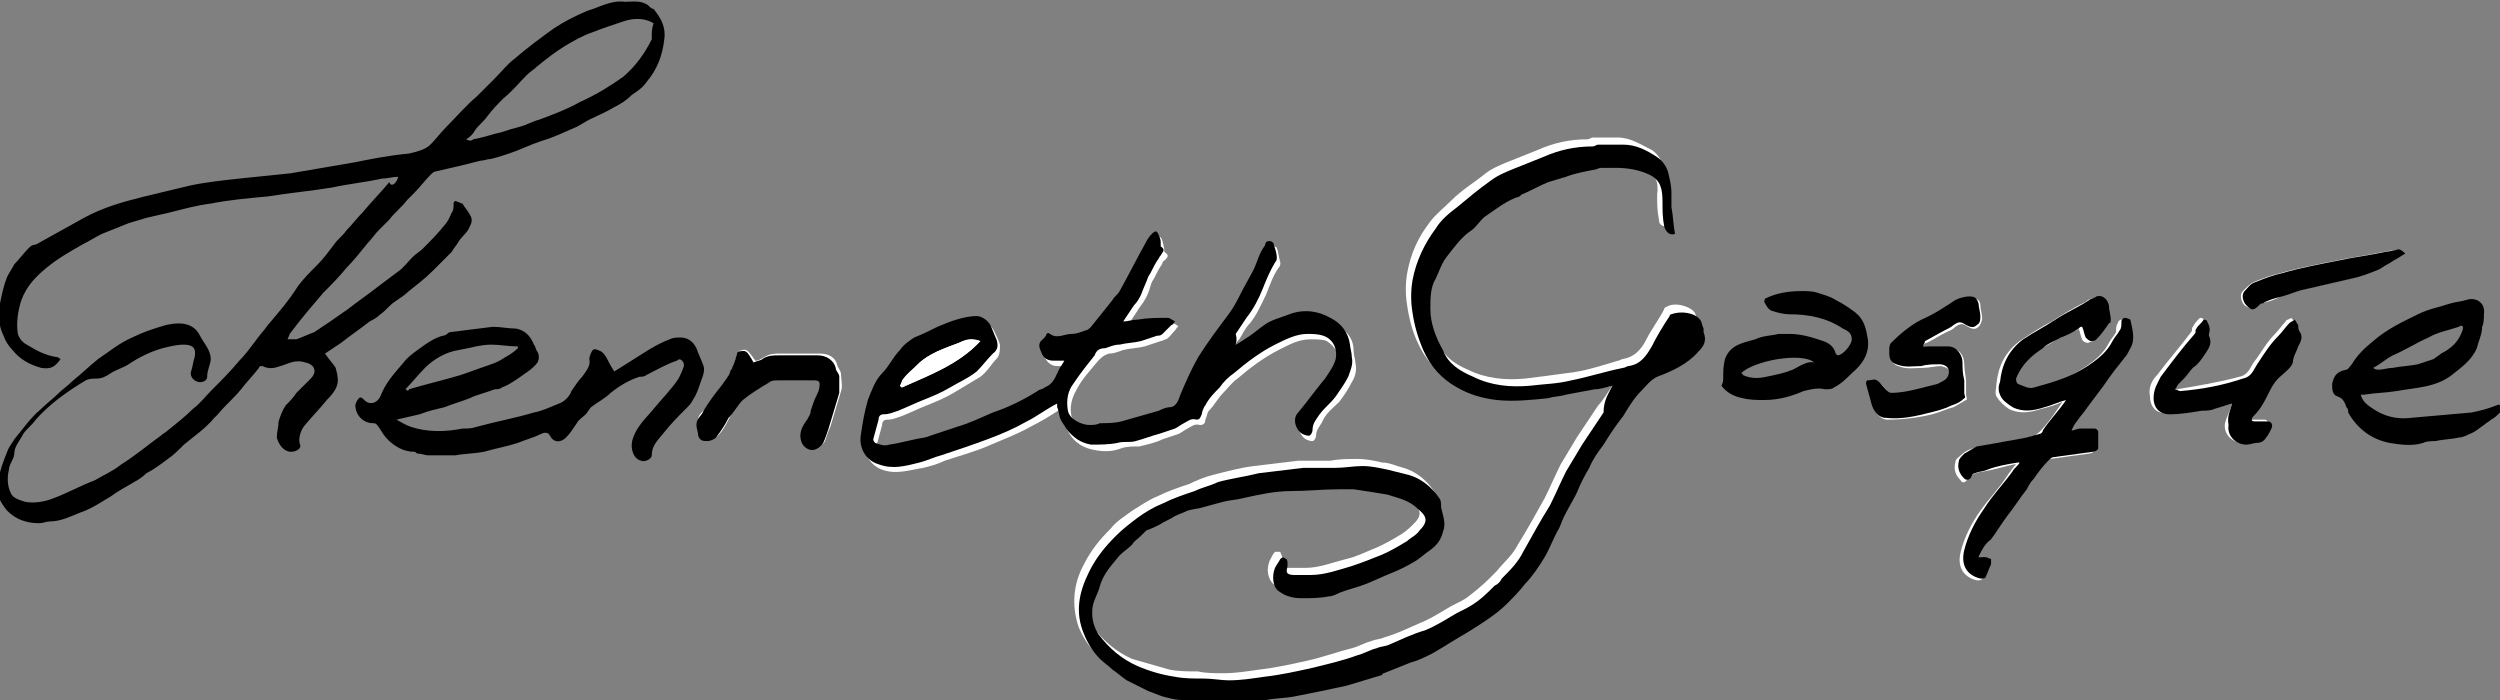
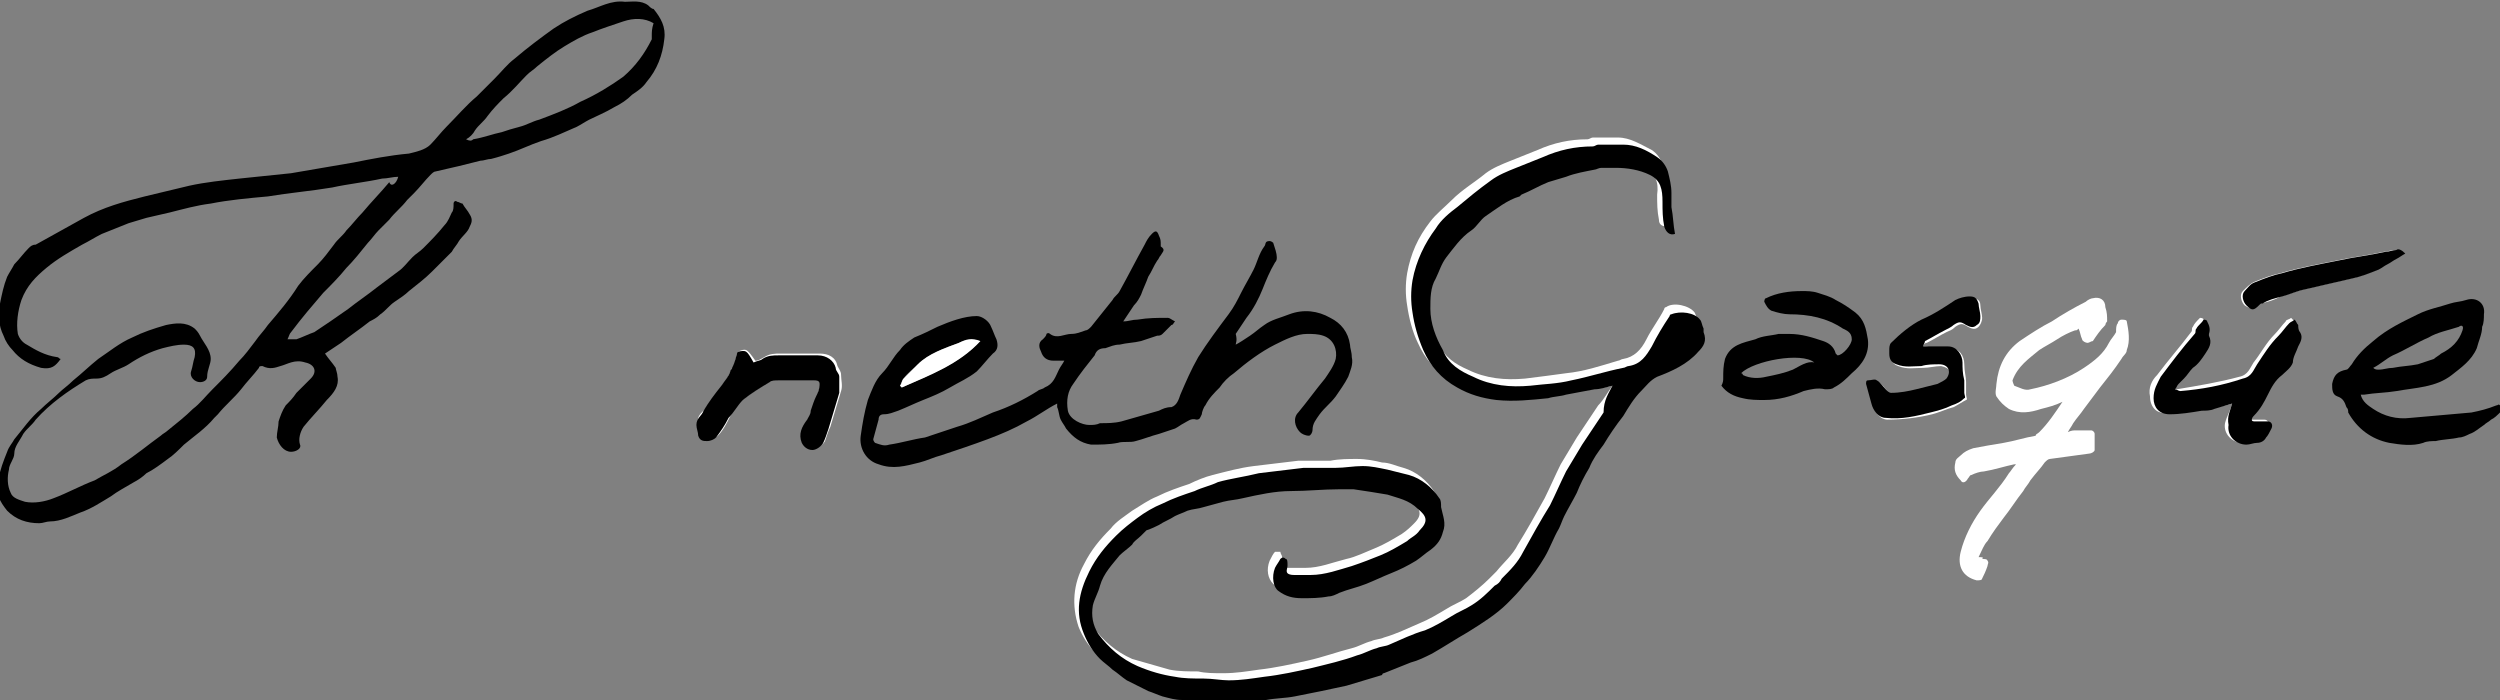
<svg xmlns="http://www.w3.org/2000/svg" version="1.1" id="Ebene_1" x="0px" y="0px" width="140px" height="39.2px" viewBox="-2011.3 1398.1 140 39.2" enable-background="new -2011.3 1398.1 140 39.2" xml:space="preserve">
  <rect x="-2011.3" y="1398.1" width="140" height="39.2" fill="#808080" stroke="none" />
  <g id="XMLID_62_">
</g>
  <g id="XMLID_63_">
</g>
  <g id="XMLID_64_">
</g>
  <g id="XMLID_65_">
</g>
  <g id="XMLID_66_">
</g>
  <g id="XMLID_67_">
</g>
  <g id="XMLID_68_">
</g>
  <g id="XMLID_69_">
</g>
  <g id="XMLID_70_">
</g>
  <g id="XMLID_71_">
</g>
  <g id="XMLID_72_">
</g>
  <g id="XMLID_73_">
</g>
  <g id="XMLID_74_">
</g>
  <g id="XMLID_75_">
</g>
  <g id="XMLID_76_">
</g>
  <g id="XMLID_1_">
    <path id="XMLID_134_" fill="#FFFFFF" d="M-1921,1419.7c-0.3,0.4-0.5,0.8-0.8,1.1c-0.4,0.6-0.8,1.2-1.2,1.8c-0.3,0.5-0.6,1-0.9,1.5   c-0.3,0.6-0.6,1.3-0.9,1.9c-0.5,0.9-1,1.8-1.5,2.6c-0.3,0.6-0.8,1-1.2,1.5c-0.1,0.1-0.3,0.3-0.4,0.4c-0.4,0.4-0.9,0.8-1.3,1.1   c-0.3,0.2-0.8,0.4-1.1,0.6c-0.5,0.3-1,0.6-1.5,0.8c-0.7,0.3-1.3,0.6-2,0.8c-0.2,0.1-0.5,0.1-0.7,0.2c-0.4,0.1-0.7,0.3-1.1,0.4   c-0.8,0.2-1.6,0.5-2.5,0.7c-0.9,0.2-1.8,0.4-2.7,0.5c-0.7,0.1-1.3,0.2-2,0.2c-0.5,0-1,0-1.4-0.1c-0.5,0-1.1,0-1.6-0.1   c-0.7-0.2-1.4-0.4-2.1-0.6c-0.9-0.4-1.6-1-2.2-1.8c-0.4-0.5-0.5-1-0.3-1.6c0.1-0.4,0.3-0.7,0.4-1.1c0.2-0.7,0.7-1.2,1.1-1.7   c0.2-0.2,0.5-0.4,0.7-0.6c0.2-0.2,0.4-0.3,0.5-0.5c0.1-0.1,0.2-0.2,0.3-0.3c0.2-0.1,0.4-0.2,0.7-0.3c0.3-0.2,0.6-0.3,0.9-0.5   c0.2-0.1,0.5-0.3,0.7-0.3c0.3-0.1,0.6-0.1,0.9-0.2c0.4-0.1,0.7-0.2,1.1-0.3c0.3-0.1,0.7-0.1,1.1-0.2c0.9-0.2,1.8-0.4,2.7-0.4   c0.9,0,1.8,0,2.7-0.1c0.3,0,0.5,0,0.8,0c0.6,0.1,1.2,0.2,1.9,0.3c0.6,0.1,1.2,0.3,1.7,0.8c0.4,0.4,0.6,0.7,0.1,1.2   c-0.2,0.2-0.4,0.4-0.7,0.6c-0.5,0.3-1,0.6-1.5,0.8c-0.5,0.2-1.1,0.5-1.6,0.6c-0.8,0.2-1.5,0.5-2.3,0.5c-0.3,0-0.6,0-0.9,0   c-0.1,0-0.3,0-0.4-0.1c-0.1-0.1,0-0.3,0-0.4c0,0,0,0,0-0.1c0-0.1-0.1-0.2-0.1-0.3c-0.1,0-0.2,0-0.3,0c-0.1,0.1-0.2,0.3-0.3,0.5   c-0.2,0.5-0.1,1,0.2,1.3c0.4,0.3,0.8,0.4,1.3,0.4c0.5,0,1,0,1.5-0.1c0.2,0,0.4-0.1,0.6-0.2c0.5-0.2,1-0.3,1.5-0.5   c0.5-0.2,1-0.4,1.4-0.6c0.5-0.2,1-0.5,1.4-0.7c0.3-0.2,0.5-0.4,0.8-0.6c0.4-0.2,0.5-0.6,0.7-1c0.2-0.5,0-0.9-0.1-1.4   c0-0.2,0-0.3-0.1-0.5c-0.4-0.6-1-1.1-1.7-1.3c-0.4-0.1-0.8-0.3-1.2-0.3c-0.4-0.1-0.9-0.2-1.4-0.2c-0.5,0-1,0-1.5,0.1   c-0.6,0-1.2,0-1.8,0c-0.8,0.1-1.7,0.2-2.5,0.3c-0.8,0.1-1.5,0.3-2.3,0.5c-0.4,0.1-0.9,0.3-1.3,0.5c-0.6,0.2-1.2,0.4-1.8,0.7   c-0.5,0.2-0.9,0.5-1.4,0.8c-0.4,0.3-0.9,0.6-1.2,1c-0.6,0.6-1.1,1.2-1.5,2c-0.6,1.1-0.7,2.3-0.3,3.5c0.2,0.5,0.5,1,0.9,1.4   c0.2,0.2,0.5,0.4,0.7,0.6c0.3,0.2,0.5,0.4,0.8,0.6c0.4,0.2,0.8,0.4,1.2,0.6c0.2,0.1,0.5,0.2,0.8,0.3c0.3,0.1,0.7,0.2,1.1,0.2   c0.7,0.1,1.5,0.2,2.2,0.2c0.8,0,1.7,0,2.5-0.2c0.5-0.1,1.1-0.1,1.6-0.2c0.5-0.1,1-0.2,1.5-0.3c0.5-0.1,0.9-0.2,1.4-0.3   c0.7-0.2,1.3-0.4,2-0.6c0.1,0,0.1-0.1,0.1-0.1c0.5-0.2,1-0.4,1.5-0.6c0.4-0.2,0.8-0.3,1.2-0.5c0.7-0.4,1.3-0.8,2-1.2   c0.8-0.4,1.5-0.9,2.2-1.6c0.4-0.4,0.7-0.7,1-1.1c0.4-0.5,0.8-1,1.1-1.5c0.3-0.5,0.6-1.1,0.8-1.6c0.1-0.2,0.2-0.5,0.3-0.7   c0.2-0.4,0.5-0.9,0.7-1.3c0.2-0.5,0.5-0.9,0.7-1.4c0.3-0.4,0.5-0.8,0.8-1.3c0.4-0.5,0.8-1.1,1.1-1.6c0.3-0.5,0.7-0.9,1-1.4   c0.2-0.3,0.4-0.6,0.9-0.8c0.8-0.3,1.7-0.8,2.3-1.4c0.3-0.3,0.5-0.6,0.3-1.1c0-0.1,0-0.1,0-0.2c-0.1-0.2-0.1-0.3-0.2-0.5   c-0.3-0.4-1.2-0.6-1.6-0.3c0,0-0.1,0-0.1,0.1c-0.3,0.6-0.7,1.1-1,1.7c-0.3,0.6-0.7,1-1.3,1.1c-0.1,0-0.2,0.1-0.3,0.1   c-1,0.3-1.9,0.6-2.9,0.7c-0.7,0.1-1.5,0.2-2.3,0.3c-1.1,0.1-2.2,0-3.2-0.5c-0.7-0.3-1.3-0.7-1.7-1.5c-0.3-0.7-0.7-1.5-0.7-2.3   c0-0.6,0.1-1.1,0.3-1.7c0.2-0.4,0.4-0.9,0.6-1.2c0.4-0.5,0.8-1.1,1.4-1.5c0.3-0.2,0.5-0.5,0.8-0.8c0.6-0.4,1.2-0.9,1.9-1.1   c0,0,0.1-0.1,0.1-0.1c0.5-0.3,0.9-0.6,1.5-0.7c0.3-0.1,0.7-0.2,1-0.3c0.5-0.2,1.1-0.2,1.6-0.4c0.1,0,0.3-0.1,0.4-0.1   c0.3,0,0.6,0,0.8,0c0.7,0,1.3,0.1,1.9,0.4c0.6,0.3,0.8,0.8,0.7,1.5c0,0.5,0,0.9,0.1,1.4c0,0.3,0.2,0.4,0.6,0.4   c-0.1-0.5-0.1-1-0.2-1.5c0-0.2,0-0.3,0-0.5c0-0.1,0-0.2,0-0.3c-0.1-0.4-0.1-0.8-0.2-1.2c-0.1-0.3-0.3-0.6-0.6-0.8   c-0.6-0.3-1.2-0.7-1.9-0.7c-0.5,0-0.9,0-1.4,0c-0.1,0-0.2,0.1-0.3,0.1c-1,0-1.9,0.2-2.8,0.6c-0.5,0.2-1,0.4-1.5,0.6   c-0.5,0.2-1,0.4-1.4,0.7c-0.6,0.5-1.3,0.9-1.9,1.5c-0.4,0.4-0.9,0.8-1.2,1.2c-0.7,0.9-1.1,1.8-1.3,2.9c-0.1,0.6-0.1,1.2,0,1.8   c0.1,0.7,0.3,1.5,0.6,2.1c0.4,0.9,1,1.6,1.9,2.1c0.7,0.4,1.4,0.6,2.2,0.7c1,0.1,1.9,0,2.9-0.1c0.3,0,0.7-0.1,1-0.2   c0.5-0.1,1.1-0.2,1.6-0.3C-1921.7,1419.9-1921.4,1419.8-1921,1419.7z" />
-     <path id="XMLID_133_" fill="#FFFFFF" d="M-1942.1,1417.4c0-0.1,0.1-0.2,0.2-0.3c0.2-0.3,0.3-0.6,0.6-0.9c0.4-0.5,0.6-1,0.9-1.6   c0.2-0.5,0.4-1.1,0.7-1.5c0.1-0.1,0.1-0.2,0.1-0.3c-0.1-0.3-0.1-0.6-0.2-0.8c0-0.1-0.2-0.1-0.2-0.1c-0.2,0-0.2,0.2-0.3,0.3   c-0.3,0.4-0.4,0.8-0.6,1.3c-0.2,0.5-0.4,0.9-0.7,1.3c-0.2,0.4-0.4,0.8-0.7,1.2c-0.5,0.8-1.1,1.6-1.7,2.4c-0.4,0.6-0.8,1.3-1,2.1   c-0.1,0.3-0.2,0.6-0.5,0.7c-0.2,0.1-0.4,0.2-0.7,0.2c-0.7,0.2-1.4,0.4-2.1,0.6c-0.4,0.1-0.8,0.1-1.2,0.1c-0.2,0-0.4,0-0.6,0.1   c-0.4,0-1-0.3-1.2-0.8c-0.1-0.5,0-1,0.3-1.5c0.3-0.6,0.8-1.1,1.2-1.6c0.2-0.2,0.3-0.3,0.6-0.4c0.3,0,0.5-0.1,0.8-0.2   c0.4-0.1,0.8-0.1,1.2-0.2c0.3-0.1,0.6-0.2,0.9-0.3c0.1,0,0.2-0.1,0.3-0.1c0.2-0.1,0.3-0.3,0.5-0.5c0.1-0.1,0.1-0.2,0.2-0.2   c-0.1-0.1-0.2-0.2-0.4-0.2c-0.6,0-1.1,0.1-1.7,0.1c-0.3,0-0.5,0.1-0.8,0.1c0.2-0.3,0.4-0.6,0.6-0.9c0.1-0.2,0.3-0.4,0.4-0.6   c0.2-0.3,0.3-0.7,0.4-1c0,0,0,0,0,0c0.2-0.3,0.3-0.6,0.5-0.9c0.1-0.1,0.1-0.3,0.2-0.3c0.2-0.2,0.3-0.3,0-0.5c0,0,0,0,0-0.1   c0-0.2-0.1-0.4-0.1-0.5c-0.1-0.3-0.2-0.3-0.4-0.1c-0.2,0.2-0.3,0.4-0.4,0.6c-0.5,0.9-0.9,1.7-1.4,2.6c-0.1,0.2-0.3,0.3-0.4,0.5   c-0.4,0.5-0.8,1-1.2,1.5c-0.1,0.1-0.2,0.1-0.3,0.2c-0.3,0.1-0.5,0.1-0.8,0.2c-0.4,0.1-0.8,0.3-1.2,0c0,0-0.1,0-0.2,0   c-0.1,0.1-0.2,0.2-0.2,0.3c-0.2,0.2-0.2,0.5-0.1,0.7c0.1,0.2,0.3,0.5,0.7,0.5c0.2,0,0.4,0,0.6,0c-0.1,0.2-0.3,0.4-0.3,0.5   c-0.2,0.4-0.4,0.8-0.8,1c-0.1,0.1-0.3,0.1-0.4,0.2c-0.8,0.5-1.6,0.9-2.5,1.2c-0.7,0.2-1.3,0.5-2,0.8c-0.6,0.2-1.2,0.4-1.8,0.6   c-0.7,0.2-1.3,0.3-2,0.4c-0.3,0-0.5-0.1-0.8-0.1c-0.1,0-0.1-0.1-0.1-0.2c0.1-0.4,0.2-0.7,0.3-1.1c0-0.2,0.1-0.3,0.3-0.3   c0.3,0,0.5-0.1,0.8-0.2c0.5-0.2,0.9-0.4,1.4-0.6c0.5-0.2,1-0.4,1.5-0.7c0.5-0.3,1-0.6,1.5-0.9c0.4-0.3,0.6-0.7,0.9-1   c0.2-0.2,0.2-0.5,0.2-0.8c-0.1-0.3-0.2-0.5-0.3-0.7c-0.1-0.3-0.5-0.6-0.8-0.6c-0.8,0.1-1.5,0.3-2.2,0.6c-0.4,0.2-0.9,0.5-1.3,0.6   c-0.4,0.1-0.6,0.4-0.8,0.7c-0.4,0.4-0.7,0.9-1,1.3c-0.4,0.4-0.6,1-0.8,1.5c-0.2,0.6-0.3,1.3-0.4,2c-0.1,0.7,0.4,1.4,1,1.6   c0.8,0.3,1.6,0,2.3-0.1c0.4-0.1,0.8-0.2,1.2-0.4c0.9-0.3,1.7-0.5,2.6-0.9c0.7-0.3,1.5-0.6,2.2-1c0.6-0.3,1.1-0.6,1.7-1   c0,0,0,0.1,0,0.2c0.1,0.2,0.1,0.5,0.2,0.7c0.1,0.2,0.2,0.3,0.3,0.5c0.3,0.5,0.8,0.8,1.4,0.9c0.5,0.1,1,0.1,1.5-0.1   c0.3-0.1,0.6-0.1,1-0.1c0.4-0.1,0.9-0.2,1.3-0.4c0.3-0.1,0.6-0.2,0.9-0.3c0.2-0.1,0.3-0.2,0.5-0.3c0.2-0.1,0.4-0.3,0.7-0.2   c0.2,0,0.3-0.1,0.3-0.3c0.1-0.2,0.1-0.4,0.2-0.5c0.3-0.3,0.5-0.7,0.8-1c0.3-0.3,0.5-0.6,0.8-0.8c0.7-0.6,1.5-1.2,2.3-1.6   c0.6-0.3,1.1-0.6,1.8-0.6c0.3,0,0.7,0,0.9,0.1c0.5,0.3,0.8,0.9,0.7,1.3c-0.1,0.4-0.4,0.7-0.6,1.1c-0.5,0.7-1,1.3-1.5,1.9   c-0.3,0.3-0.2,0.8,0.1,1.1c0.1,0.1,0.3,0.2,0.5,0.2c0.1,0,0.2-0.2,0.2-0.3c0-0.4,0.3-0.6,0.4-0.9c0.2-0.4,0.6-0.7,0.9-1   c0.3-0.4,0.5-0.7,0.7-1.1c0.2-0.3,0.3-0.7,0.2-1.1c0-0.2-0.1-0.4-0.1-0.7c0-0.7-0.5-1.2-1.1-1.5c-0.7-0.4-1.5-0.6-2.3-0.2   c-0.5,0.2-1,0.3-1.4,0.6c-0.3,0.2-0.5,0.4-0.8,0.6C-1941.6,1417.1-1941.9,1417.3-1942.1,1417.4z" />
    <path id="XMLID_131_" fill="#FFFFFF" d="M-1900.5,1429.3c0.2-0.4,0.3-0.7,0.5-0.9c0.3-0.5,0.6-0.9,0.9-1.3c0.4-0.5,0.7-1,1.1-1.5   c0.1-0.2,0.3-0.4,0.4-0.6c0.3-0.4,0.6-0.7,0.8-1c0.1-0.1,0.2-0.2,0.3-0.2c0.7-0.1,1.5-0.2,2.2-0.3c0.1,0,0.3-0.1,0.3-0.2   c0-0.3,0-0.6,0-0.9c0-0.1-0.1-0.2-0.2-0.2c-0.2,0-0.5,0-0.8,0c-0.2,0-0.3,0-0.5,0.1c0.1-0.2,0.2-0.3,0.3-0.5   c0.2-0.3,0.4-0.5,0.6-0.8c0.3-0.4,0.6-0.8,0.9-1.2c0.4-0.5,0.8-1,1.2-1.6c0.1-0.2,0.3-0.3,0.3-0.5c0.2-0.5,0.1-1.1,0-1.6   c0-0.1-0.2-0.1-0.3-0.1c-0.1,0-0.2,0.1-0.2,0.2c-0.1,0.1-0.1,0.3-0.1,0.5c-0.1,0.2-0.3,0.4-0.4,0.6c-0.3,0.6-0.8,1-1.4,1.4   c-0.9,0.6-2,1-3,1.2c-0.3,0.1-0.6-0.1-0.9-0.2c0,0-0.1-0.2-0.1-0.3c0.3-0.8,0.9-1.2,1.5-1.7c0.3-0.2,0.7-0.4,1-0.6   c0.3-0.2,0.7-0.4,1-0.5c0.1,0,0.1,0,0.2-0.1c0.1,0.2,0.1,0.4,0.2,0.6c0,0.1,0.2,0.2,0.3,0.2c0.1,0,0.2-0.1,0.3-0.1   c0.2-0.3,0.4-0.6,0.7-0.9c0-0.1,0.1-0.2,0.1-0.2c0-0.3,0-0.5-0.1-0.8c0-0.4-0.3-0.6-0.7-0.5c-0.1,0-0.3,0.1-0.4,0.2   c-0.6,0.3-1.3,0.7-1.9,1.1c-0.6,0.3-1.2,0.7-1.8,1.1c-0.8,0.6-1.2,1.4-1.3,2.4c0,0.2-0.1,0.5,0,0.7c0.2,0.3,0.4,0.5,0.7,0.7   c0.6,0.3,1.2,0.2,1.8,0c0.4-0.1,0.8-0.2,1.2-0.4c-0.4,0.6-0.8,1.2-1.3,1.7c-0.1,0.1-0.2,0.1-0.2,0.2c-0.6,0.1-1.2,0.3-1.8,0.4   c-0.6,0.1-1.2,0.2-1.7,0.3c-0.3,0.1-0.5,0.2-0.7,0.4c-0.1,0.1-0.3,0.2-0.3,0.4c-0.1,0.4,0,0.7,0.3,1c0.1,0.2,0.3,0.1,0.4-0.1   c0.1-0.1,0.1-0.2,0.2-0.2c0.2-0.1,0.5-0.2,0.7-0.2c0.6-0.1,1.2-0.3,1.7-0.4c0,0,0.1,0,0.1,0c-0.2,0.2-0.3,0.4-0.4,0.5   c-0.5,0.8-1.1,1.4-1.6,2.1c-0.5,0.7-0.9,1.5-1.1,2.3c-0.2,0.8,0.1,1.4,0.9,1.6c0.1,0,0.3,0,0.3-0.1c0.1-0.2,0.2-0.4,0.3-0.7   c0-0.1,0.1-0.2,0-0.3c0-0.1-0.2-0.1-0.3-0.1C-1900.2,1429.3-1900.3,1429.3-1900.5,1429.3z" />
    <path id="XMLID_128_" fill="#FFFFFF" d="M-1886.3,1420.7c-0.1,0.4-0.3,0.7-0.4,1.1c-0.1,0.6,0.4,1.1,1,1.1c0.2,0,0.4,0,0.6-0.1   c0.2,0,0.4-0.1,0.5-0.3c0.1-0.2,0.2-0.4,0.3-0.5c0.1-0.2,0-0.4-0.2-0.4c-0.2,0-0.5,0-0.7,0c-0.1,0-0.2-0.1-0.2-0.1   c0-0.1,0-0.2,0.1-0.2c0.4-0.3,0.6-0.8,0.8-1.2c0.2-0.4,0.4-0.8,0.8-1.1c0.3-0.2,0.5-0.3,0.6-0.7c0.1-0.3,0.2-0.6,0.3-0.9   c0.1-0.3,0.3-0.5,0.1-0.8c-0.1-0.1,0-0.2-0.1-0.4c0-0.1-0.1-0.2-0.2-0.3c-0.1,0.1-0.3,0.1-0.3,0.2c-0.2,0.2-0.4,0.5-0.6,0.7   c-0.5,0.5-0.8,1.1-1.2,1.6c-0.2,0.3-0.3,0.7-0.8,0.8c-1.1,0.3-2.3,0.5-3.5,0.7c-0.1,0-0.2-0.1-0.3-0.1c0.1-0.1,0.1-0.2,0.2-0.3   c0.1-0.1,0.2-0.2,0.3-0.3c0.2-0.2,0.3-0.4,0.5-0.6c0.2-0.3,0.5-0.5,0.7-0.8c0.1-0.3,0.3-0.6,0.2-1c0,0,0-0.1,0-0.1   c0.1-0.3,0-0.5-0.1-0.7c0-0.1-0.2-0.1-0.2-0.1c-0.2,0.2-0.3,0.3-0.4,0.5c-0.1,0.1,0,0.2-0.1,0.3c-0.6,0.8-1.3,1.6-1.9,2.4   c-0.3,0.3-0.5,0.7-0.4,1.2c0,0.6,0.4,1,0.9,0.9c0.6,0,1.2-0.1,1.8-0.2c0.2,0,0.5-0.1,0.7-0.1   C-1887,1420.9-1886.6,1420.8-1886.3,1420.7z" />
    <path id="XMLID_127_" fill="#FFFFFF" d="M-1903.6,1417.5C-1903.6,1417.5-1903.6,1417.5-1903.6,1417.5c0-0.1,0.1-0.2,0.2-0.2   c0.4-0.2,0.7-0.4,1.1-0.6c0.2-0.1,0.3-0.1,0.5-0.3c0.3-0.2,0.4-0.2,0.7,0c0.2,0.1,0.4,0.2,0.6,0c0.1-0.1,0.2-0.3,0.2-0.5   c0-0.2-0.1-0.5-0.1-0.7c0-0.3-0.2-0.4-0.5-0.4c-0.3,0-0.6,0.1-0.8,0.2c-0.6,0.3-1.3,0.7-1.9,1.1c-0.7,0.3-1.2,0.8-1.7,1.3   c-0.1,0.1-0.1,0.3-0.1,0.4c0,0.1,0,0.2,0,0.2c0,0.3,0.1,0.5,0.4,0.6c0.5,0.2,0.9,0.1,1.4,0.1c0.3,0,0.7-0.1,1-0.1   c0.5,0.1,0.7,0.4,0.4,0.8c-0.1,0.2-0.3,0.3-0.5,0.3c-0.4,0.1-0.8,0.2-1.2,0.3c-0.5,0.1-1,0.1-1.4,0.2c-0.1,0-0.2-0.1-0.3-0.2   c-0.2-0.2-0.3-0.4-0.5-0.5c-0.1-0.1-0.3,0-0.5,0c0,0-0.1,0.1-0.1,0.2c0.1,0.4,0.2,0.7,0.3,1.1c0.1,0.4,0.4,0.8,0.8,0.8   c0.8,0,1.7-0.1,2.5-0.3c0.4-0.1,0.8-0.3,1.2-0.4c0.2-0.1,0.5-0.3,0.7-0.4c0.1,0,0-0.2,0-0.3c0,0,0-0.1,0-0.1c0-0.2,0-0.4,0-0.6   c0-0.3-0.1-0.6-0.1-1c0-0.5-0.3-0.9-0.8-0.9c-0.3,0-0.7,0-1,0C-1903.3,1417.5-1903.5,1417.5-1903.6,1417.5z" />
    <path id="XMLID_126_" fill="#FFFFFF" d="M-1970,1417.8c-0.1,0.3-0.1,0.6-0.2,0.8c0,0.1,0,0.1-0.1,0.2c-0.2,0.3-0.3,0.6-0.5,0.8   c-0.3,0.5-0.7,0.9-1,1.4c-0.2,0.2-0.5,0.4-0.4,0.8c0,0.2,0.1,0.4,0.1,0.6c0,0.3,0.3,0.3,0.5,0.3c0.2,0,0.4-0.1,0.5-0.2   c0.3-0.3,0.5-0.7,0.7-1.1c0.2-0.4,0.4-0.8,0.8-1c0.5-0.4,1-0.7,1.5-1c0.2-0.1,0.4-0.1,0.5-0.1c0.4,0,0.8,0,1.1,0c0.3,0,0.6,0,0.9,0   c0.1,0,0.4,0,0.3,0.2c0,0.2-0.2,0.5-0.2,0.7c-0.1,0.3-0.2,0.6-0.3,0.8c-0.1,0.2-0.1,0.4-0.2,0.5c-0.3,0.4-0.5,0.8-0.3,1.3   c0.1,0.3,0.3,0.4,0.6,0.4c0.2,0,0.5-0.2,0.6-0.4c0.1-0.3,0.2-0.6,0.3-0.8c0.2-0.7,0.4-1.3,0.6-2c0.1-0.3,0-0.6,0-0.9   c0-0.2-0.1-0.3-0.2-0.5c-0.1-0.5-0.5-0.7-1-0.7c-0.7,0-1.5,0-2.2,0c-0.3,0-0.6,0-0.9,0.2c-0.2,0.1-0.3,0.2-0.5,0.2   C-1969.5,1417.6-1969.5,1417.6-1970,1417.8z" />
    <path id="XMLID_125_" fill="#FFFFFF" d="M-1876.6,1412.3C-1876.6,1412.2-1876.6,1412.2-1876.6,1412.3c-0.2-0.1-0.4-0.2-0.6-0.2   c-0.2,0-0.4,0.1-0.6,0.1c-0.9,0.2-1.8,0.3-2.7,0.5c-1,0.2-2.1,0.4-3.1,0.7c-0.5,0.1-1,0.3-1.5,0.5c-0.2,0.1-0.4,0.3-0.6,0.5   c-0.2,0.2-0.1,0.6,0.1,0.8c0.3,0.2,0.4,0.2,0.7,0c0,0,0.1-0.1,0.2-0.1c0.4-0.1,0.8-0.2,1.1-0.4c0.4-0.1,0.9-0.3,1.3-0.4   c0.9-0.2,1.7-0.4,2.6-0.6c0.5-0.1,1-0.3,1.5-0.5c0.2-0.1,0.3-0.2,0.5-0.3c0.2-0.1,0.3-0.2,0.5-0.3   C-1877,1412.4-1876.8,1412.3-1876.6,1412.3z" />
    <path id="XMLID_120_" d="M-1989,1408c-0.3,0-0.6,0.1-0.9,0.1c-0.9,0.2-1.9,0.3-2.8,0.5c-1.2,0.2-2.4,0.3-3.6,0.5   c-1.1,0.1-2.2,0.2-3.2,0.4c-0.8,0.1-1.5,0.3-2.3,0.5c-0.4,0.1-0.9,0.2-1.3,0.3c-0.3,0.1-0.7,0.2-1,0.3c-0.5,0.2-1,0.4-1.5,0.6   c-0.4,0.2-0.7,0.4-1.1,0.6c-0.7,0.4-1.4,0.8-2,1.3c-0.6,0.5-1.1,1-1.4,1.8c-0.2,0.6-0.3,1.3-0.2,1.9c0.1,0.3,0.3,0.5,0.5,0.6   c0.5,0.3,1,0.6,1.7,0.7c0.1,0,0.1,0.1,0.2,0.1c-0.3,0.4-0.5,0.6-1.1,0.5c-0.7-0.2-1.2-0.5-1.6-1c-0.2-0.2-0.4-0.5-0.5-0.8   c-0.3-0.6-0.3-1.2-0.2-1.8c0.1-0.5,0.2-1,0.4-1.5c0.1-0.2,0.3-0.5,0.4-0.7c0.3-0.3,0.5-0.6,0.8-0.9c0.1-0.1,0.2-0.2,0.4-0.2   c0.9-0.5,1.8-1,2.7-1.5c1.1-0.6,2.2-0.9,3.4-1.2c0.8-0.2,1.7-0.4,2.5-0.6c0.9-0.2,1.9-0.3,2.8-0.4c1-0.1,1.9-0.2,2.9-0.3   c1.2-0.2,2.3-0.4,3.5-0.6c1-0.2,2-0.4,3.1-0.5c0.4-0.1,0.9-0.2,1.2-0.5c0.3-0.3,0.6-0.7,0.9-1c0.6-0.6,1.1-1.2,1.7-1.7   c0.3-0.3,0.7-0.7,1-1c0.4-0.4,0.7-0.8,1.1-1.1c0.7-0.6,1.5-1.2,2.2-1.7c0.6-0.4,1.2-0.7,1.9-1c0.7-0.2,1.3-0.6,2.1-0.5   c0.4,0,0.9-0.1,1.3,0.2c0.1,0.1,0.2,0.2,0.3,0.2c0.4,0.5,0.7,1,0.6,1.7c-0.1,0.9-0.4,1.7-1,2.4c-0.2,0.3-0.5,0.5-0.8,0.7   c-0.3,0.3-0.6,0.5-1,0.7c-0.5,0.3-1,0.5-1.4,0.7c-0.2,0.1-0.5,0.3-0.7,0.4c-0.7,0.3-1.3,0.6-2,0.8c-0.6,0.2-1.2,0.5-1.8,0.7   c-0.3,0.1-0.6,0.2-1,0.3c-0.2,0-0.4,0.1-0.6,0.1c-0.4,0.1-0.8,0.2-1.2,0.3c-0.4,0.1-0.9,0.2-1.3,0.3c-0.1,0-0.2,0.1-0.3,0.2   c-0.3,0.3-0.6,0.7-0.9,1c-0.1,0.1-0.3,0.3-0.4,0.4c-0.3,0.4-0.7,0.7-1,1.1c-0.2,0.2-0.4,0.4-0.6,0.6c-0.2,0.2-0.4,0.5-0.6,0.7   c-0.4,0.5-0.8,1-1.2,1.4c-0.4,0.5-0.9,1-1.3,1.4c-0.6,0.7-1.2,1.4-1.8,2.2c-0.1,0.1-0.1,0.2-0.2,0.4c0.2,0,0.3,0,0.5,0   c0.3-0.1,0.7-0.3,1-0.4c0.6-0.4,1.2-0.8,1.9-1.3c0.5-0.4,1.1-0.8,1.6-1.2c0.4-0.3,0.8-0.6,1.2-0.9c0.3-0.2,0.5-0.5,0.8-0.8   c0.2-0.2,0.4-0.3,0.6-0.5c0.4-0.4,0.8-0.8,1.2-1.3c0.2-0.2,0.3-0.5,0.4-0.7c0.1-0.1,0.1-0.3,0.1-0.5c0-0.1,0.1-0.2,0.2-0.1   c0.1,0,0.2,0.1,0.3,0.1c0.1,0.2,0.3,0.4,0.4,0.6c0.2,0.3,0.1,0.5,0,0.7c-0.1,0.3-0.4,0.5-0.6,0.8c-0.1,0.2-0.3,0.4-0.4,0.6   c-0.1,0.1-0.2,0.2-0.3,0.3c-0.3,0.3-0.5,0.5-0.8,0.8c-0.4,0.4-0.8,0.7-1.3,1.1c-0.2,0.2-0.5,0.4-0.8,0.6c-0.3,0.2-0.5,0.5-0.8,0.7   c-0.2,0.2-0.4,0.3-0.6,0.4c-0.5,0.4-1.1,0.8-1.6,1.2c-0.3,0.2-0.6,0.4-0.9,0.6c0.2,0.3,0.4,0.5,0.6,0.8c0,0.1,0.1,0.3,0.1,0.5   c0.1,0.5-0.2,0.9-0.6,1.3c-0.4,0.5-0.9,1-1.3,1.5c-0.2,0.3-0.3,0.7-0.2,1c0.1,0.2-0.2,0.4-0.5,0.4c-0.4,0-0.7-0.4-0.8-0.8   c0-0.3,0.1-0.6,0.1-0.9c0.1-0.3,0.2-0.6,0.4-0.9c0.2-0.2,0.4-0.4,0.6-0.7c0.3-0.3,0.5-0.5,0.8-0.8c0.4-0.4,0.2-0.8-0.3-0.9   c-0.6-0.2-1,0.1-1.4,0.2c-0.3,0.1-0.6,0.2-1,0c-0.1,0-0.2,0-0.2,0.1c-0.3,0.4-0.7,0.8-1,1.2c-0.4,0.5-0.9,0.9-1.3,1.4   c-0.1,0.1-0.1,0.1-0.2,0.2c-0.5,0.6-1.1,1-1.7,1.5c-0.3,0.3-0.6,0.6-0.9,0.8c-0.4,0.3-0.8,0.6-1.2,0.8c-0.2,0.2-0.5,0.4-0.7,0.5   c-0.5,0.3-0.9,0.5-1.3,0.8c-0.5,0.3-1.1,0.7-1.7,0.9c-0.5,0.2-1.1,0.5-1.7,0.5c-0.2,0-0.4,0.1-0.6,0.1c-0.7,0-1.3-0.2-1.8-0.7   c-0.4-0.5-0.7-1-0.5-1.7c0.1-0.6,0.3-1.1,0.5-1.6c0.1-0.3,0.3-0.5,0.4-0.7c0.5-0.6,0.9-1.2,1.5-1.7c0.3-0.3,0.7-0.6,1-0.9   c0.2-0.2,0.5-0.4,0.8-0.7c0.5-0.4,0.9-0.8,1.4-1.2c0.6-0.4,1.2-0.9,1.9-1.2c0.6-0.3,1.2-0.5,1.9-0.7c0.5-0.1,1.1-0.2,1.6,0.2   c0.1,0.1,0.2,0.2,0.3,0.4c0.2,0.4,0.6,0.8,0.6,1.3c0,0.3-0.2,0.6-0.2,1c0,0.2-0.2,0.3-0.4,0.3c-0.3,0-0.6-0.3-0.5-0.6   c0.1-0.3,0.1-0.5,0.2-0.8c0.1-0.5-0.1-0.7-0.6-0.7c-0.4,0-0.8,0.1-1.2,0.2c-0.7,0.2-1.3,0.5-1.9,0.9c-0.3,0.2-0.7,0.3-1,0.5   c-0.3,0.2-0.5,0.3-0.8,0.3c-0.2,0-0.4,0-0.6,0.1c-1,0.6-2,1.3-2.8,2.2c-0.2,0.3-0.5,0.5-0.7,0.8c-0.2,0.4-0.5,0.7-0.5,1.1   c0,0.3-0.3,0.6-0.3,0.9c-0.1,0.4-0.1,0.9,0.1,1.3c0.1,0.3,0.5,0.4,0.8,0.5c0.5,0.1,1.1,0,1.6-0.2c0.8-0.3,1.5-0.7,2.3-1   c0.5-0.3,1-0.5,1.5-0.9c0.8-0.5,1.5-1.1,2.2-1.6c0.1-0.1,0.3-0.2,0.4-0.3c0.5-0.4,1-0.8,1.4-1.2c0.4-0.3,0.7-0.7,1.1-1.1   c0.5-0.5,1-1,1.5-1.6c0.3-0.3,0.6-0.7,0.9-1.1c0.2-0.3,0.5-0.6,0.7-0.9c0.6-0.7,1.2-1.4,1.7-2.2c0.3-0.4,0.7-0.8,1.1-1.2   c0.3-0.3,0.6-0.7,0.9-1.1c0.2-0.3,0.5-0.5,0.7-0.8c0.3-0.3,0.6-0.7,0.9-1c0.5-0.6,1-1.1,1.5-1.7   C-1989.4,1408.6-1989.1,1408.4-1989,1408C-1988.9,1408.1-1989,1408.1-1989,1408z M-1985.2,1405.9   C-1985.2,1406-1985.2,1406-1985.2,1405.9c0.2,0.1,0.3,0.1,0.4,0c0.6-0.1,1.1-0.3,1.6-0.4c0.3-0.1,0.6-0.2,1-0.3   c0.4-0.1,0.7-0.3,1.1-0.4c0.8-0.3,1.6-0.6,2.3-1c0.9-0.4,1.7-0.9,2.4-1.4c0.7-0.6,1.2-1.3,1.6-2.1c0,0,0-0.1,0-0.2   c0-0.2,0-0.4,0.1-0.7c-0.5-0.3-1.1-0.3-1.7-0.1c-0.6,0.2-1.2,0.4-1.7,0.6c-0.6,0.2-1.1,0.5-1.6,0.8c-0.5,0.3-1,0.7-1.5,1.1   c-0.2,0.2-0.4,0.3-0.6,0.5c-0.4,0.4-0.8,0.9-1.3,1.3c-0.3,0.3-0.6,0.6-0.9,1c-0.2,0.3-0.5,0.5-0.7,0.8   C-1984.8,1405.6-1985,1405.8-1985.2,1405.9z" />
    <path id="XMLID_117_" d="M-1921,1419.7c-0.4,0.1-0.7,0.2-1,0.2c-0.5,0.1-1.1,0.2-1.6,0.3c-0.3,0.1-0.7,0.1-1,0.2   c-1,0.1-1.9,0.2-2.9,0.1c-0.8-0.1-1.5-0.3-2.2-0.7c-0.9-0.5-1.5-1.2-1.9-2.1c-0.3-0.7-0.5-1.4-0.6-2.1c-0.1-0.6-0.1-1.2,0-1.8   c0.2-1.1,0.7-2.1,1.3-2.9c0.3-0.5,0.8-0.9,1.2-1.2c0.6-0.5,1.2-1,1.9-1.5c0.4-0.3,0.9-0.5,1.4-0.7c0.5-0.2,1-0.4,1.5-0.6   c0.9-0.4,1.8-0.6,2.8-0.6c0.1,0,0.2-0.1,0.3-0.1c0.5,0,0.9,0,1.4,0c0.7,0,1.3,0.3,1.9,0.7c0.3,0.2,0.5,0.5,0.6,0.8   c0.1,0.4,0.2,0.8,0.2,1.2c0,0.1,0,0.2,0,0.3c0,0.2,0,0.3,0,0.5c0.1,0.5,0.1,1,0.2,1.5c-0.3,0.1-0.5-0.1-0.6-0.4   c-0.1-0.5-0.1-0.9-0.1-1.4c0-0.7-0.1-1.2-0.7-1.5c-0.6-0.3-1.3-0.4-1.9-0.4c-0.3,0-0.6,0-0.8,0c-0.2,0-0.3,0.1-0.4,0.1   c-0.5,0.1-1.1,0.2-1.6,0.4c-0.3,0.1-0.7,0.2-1,0.3c-0.5,0.2-1,0.5-1.5,0.7c0,0-0.1,0.1-0.1,0.1c-0.7,0.2-1.3,0.7-1.9,1.1   c-0.3,0.2-0.5,0.6-0.8,0.8c-0.6,0.4-1,1-1.4,1.5c-0.3,0.4-0.4,0.8-0.6,1.2c-0.3,0.5-0.3,1.1-0.3,1.7c0,0.8,0.3,1.6,0.7,2.3   c0.3,0.8,1,1.2,1.7,1.5c1,0.5,2.1,0.6,3.2,0.5c0.8-0.1,1.5-0.1,2.3-0.3c1-0.2,1.9-0.5,2.9-0.7c0.1,0,0.2-0.1,0.3-0.1   c0.7-0.1,1-0.6,1.3-1.1c0.3-0.6,0.6-1.1,1-1.7c0,0,0-0.1,0.1-0.1c0.5-0.2,1.3-0.1,1.6,0.3c0.1,0.1,0.1,0.3,0.2,0.5   c0,0.1,0,0.2,0,0.2c0.2,0.5,0,0.8-0.3,1.1c-0.6,0.7-1.5,1.1-2.3,1.4c-0.4,0.2-0.6,0.5-0.9,0.8c-0.4,0.4-0.7,0.9-1,1.4   c-0.4,0.5-0.8,1.1-1.1,1.6c-0.3,0.4-0.6,0.8-0.8,1.3c-0.3,0.5-0.5,0.9-0.7,1.4c-0.2,0.4-0.5,0.9-0.7,1.3c-0.1,0.2-0.2,0.5-0.3,0.7   c-0.3,0.5-0.5,1.1-0.8,1.6c-0.3,0.5-0.7,1.1-1.1,1.5c-0.3,0.4-0.7,0.8-1,1.1c-0.6,0.6-1.4,1.1-2.2,1.6c-0.7,0.4-1.3,0.8-2,1.2   c-0.4,0.2-0.8,0.4-1.2,0.5c-0.5,0.2-1,0.4-1.5,0.6c-0.1,0-0.1,0.1-0.1,0.1c-0.7,0.2-1.3,0.4-2,0.6c-0.5,0.1-0.9,0.2-1.4,0.3   c-0.5,0.1-1,0.2-1.5,0.3c-0.5,0.1-1.1,0.1-1.6,0.2c-0.8,0.2-1.7,0.1-2.5,0.2c-0.7,0-1.5-0.1-2.2-0.2c-0.4,0-0.7-0.1-1.1-0.2   c-0.3-0.1-0.5-0.2-0.8-0.3c-0.4-0.2-0.8-0.4-1.2-0.6c-0.3-0.2-0.5-0.4-0.8-0.6c-0.2-0.2-0.5-0.4-0.7-0.6c-0.4-0.4-0.7-0.9-0.9-1.4   c-0.5-1.2-0.3-2.3,0.3-3.5c0.4-0.8,0.9-1.4,1.5-2c0.4-0.4,0.8-0.7,1.2-1c0.4-0.3,0.9-0.6,1.4-0.8c0.6-0.3,1.2-0.5,1.8-0.7   c0.4-0.2,0.9-0.3,1.3-0.5c0.7-0.2,1.5-0.3,2.3-0.5c0.8-0.1,1.7-0.2,2.5-0.3c0.6,0,1.2,0,1.8,0c0.5,0,1-0.1,1.5-0.1   c0.5,0,0.9,0.1,1.4,0.2c0.4,0.1,0.8,0.2,1.2,0.3c0.7,0.2,1.3,0.7,1.7,1.3c0.1,0.1,0.1,0.3,0.1,0.5c0.1,0.5,0.3,0.9,0.1,1.4   c-0.1,0.4-0.3,0.7-0.7,1c-0.3,0.2-0.5,0.4-0.8,0.6c-0.5,0.3-0.9,0.5-1.4,0.7c-0.5,0.2-0.9,0.4-1.4,0.6c-0.5,0.2-1,0.3-1.5,0.5   c-0.2,0.1-0.4,0.2-0.6,0.2c-0.5,0.1-1,0.1-1.5,0.1c-0.5,0-0.9-0.1-1.3-0.4c-0.3-0.2-0.4-0.8-0.2-1.3c0.1-0.2,0.2-0.3,0.3-0.5   c0.1-0.1,0.2-0.1,0.3,0c0.1,0,0.1,0.2,0.1,0.3c0,0,0,0,0,0.1c0,0.1-0.1,0.3,0,0.4c0.1,0.1,0.3,0.1,0.4,0.1c0.3,0,0.6,0,0.9,0   c0.8,0,1.6-0.3,2.3-0.5c0.6-0.2,1.1-0.4,1.6-0.6c0.5-0.2,1-0.5,1.5-0.8c0.2-0.2,0.5-0.3,0.7-0.6c0.5-0.5,0.4-0.8-0.1-1.2   c-0.5-0.5-1.1-0.6-1.7-0.8c-0.6-0.1-1.2-0.2-1.9-0.3c-0.3,0-0.5,0-0.8,0c-0.9,0-1.8,0.1-2.7,0.1c-0.9,0-1.8,0.2-2.7,0.4   c-0.4,0.1-0.7,0.1-1.1,0.2c-0.4,0.1-0.7,0.2-1.1,0.3c-0.3,0.1-0.6,0.1-0.9,0.2c-0.2,0.1-0.5,0.2-0.7,0.3c-0.3,0.2-0.6,0.3-0.9,0.5   c-0.2,0.1-0.4,0.2-0.7,0.3c-0.1,0.1-0.2,0.2-0.3,0.3c-0.2,0.2-0.4,0.3-0.5,0.5c-0.2,0.2-0.5,0.4-0.7,0.6c-0.4,0.5-0.9,1-1.1,1.7   c-0.1,0.4-0.3,0.7-0.4,1.1c-0.1,0.6,0,1.1,0.3,1.6c0.6,0.8,1.3,1.4,2.2,1.8c0.7,0.3,1.4,0.5,2.1,0.6c0.5,0.1,1,0.1,1.6,0.1   c0.5,0,1,0.1,1.4,0.1c0.7,0,1.3-0.1,2-0.2c0.9-0.1,1.8-0.3,2.7-0.5c0.8-0.2,1.7-0.4,2.5-0.7c0.4-0.1,0.7-0.3,1.1-0.4   c0.2-0.1,0.5-0.1,0.7-0.2c0.7-0.3,1.3-0.6,2-0.8c0.5-0.2,1-0.5,1.5-0.8c0.3-0.2,0.8-0.4,1.1-0.6c0.5-0.3,0.9-0.7,1.3-1.1   c0.2-0.1,0.3-0.2,0.4-0.4c0.5-0.5,0.9-0.9,1.2-1.5c0.5-0.9,1-1.8,1.5-2.6c0.3-0.6,0.6-1.3,0.9-1.9c0.3-0.5,0.6-1,0.9-1.5   c0.4-0.6,0.8-1.2,1.2-1.8C-1921.5,1420.5-1921.2,1420.1-1921,1419.7z" />
    <path id="XMLID_114_" d="M-1942.1,1417.4c0.2-0.1,0.5-0.3,0.8-0.5c0.3-0.2,0.5-0.4,0.8-0.6c0.4-0.3,0.9-0.4,1.4-0.6   c0.8-0.3,1.6-0.2,2.3,0.2c0.6,0.3,1,0.8,1.1,1.5c0,0.2,0.1,0.4,0.1,0.7c0.1,0.4-0.1,0.8-0.2,1.1c-0.2,0.4-0.5,0.8-0.7,1.1   c-0.3,0.4-0.6,0.6-0.9,1c-0.2,0.3-0.4,0.5-0.4,0.9c0,0.1-0.1,0.3-0.2,0.3c-0.2,0-0.4-0.1-0.5-0.2c-0.3-0.3-0.4-0.8-0.1-1.1   c0.5-0.6,1-1.3,1.5-1.9c0.2-0.3,0.5-0.7,0.6-1.1c0.1-0.5-0.1-1.1-0.7-1.3c-0.3-0.1-0.6-0.1-0.9-0.1c-0.6,0-1.2,0.3-1.8,0.6   c-0.8,0.4-1.6,1-2.3,1.6c-0.3,0.2-0.6,0.5-0.8,0.8c-0.3,0.3-0.6,0.6-0.8,1c-0.1,0.1-0.2,0.4-0.2,0.5c-0.1,0.2-0.1,0.3-0.3,0.3   c-0.3-0.1-0.5,0.1-0.7,0.2c-0.2,0.1-0.3,0.2-0.5,0.3c-0.3,0.1-0.6,0.2-0.9,0.3c-0.4,0.1-0.9,0.3-1.3,0.4c-0.3,0.1-0.7,0-1,0.1   c-0.5,0.1-1,0.1-1.5,0.1c-0.6-0.1-1-0.4-1.4-0.9c-0.1-0.2-0.2-0.3-0.3-0.5c-0.1-0.2-0.1-0.5-0.2-0.7c0-0.1,0-0.1,0-0.2   c-0.6,0.3-1.1,0.7-1.7,1c-0.7,0.4-1.4,0.7-2.2,1c-0.8,0.3-1.7,0.6-2.6,0.9c-0.4,0.1-0.8,0.3-1.2,0.4c-0.8,0.2-1.5,0.4-2.3,0.1   c-0.7-0.2-1.1-0.9-1-1.6c0.1-0.7,0.2-1.3,0.4-2c0.2-0.5,0.4-1.1,0.8-1.5c0.4-0.4,0.6-0.9,1-1.3c0.2-0.3,0.5-0.5,0.8-0.7   c0.5-0.2,0.9-0.4,1.3-0.6c0.7-0.3,1.5-0.6,2.2-0.6c0.3,0,0.7,0.3,0.8,0.6c0.1,0.2,0.2,0.5,0.3,0.7c0.1,0.3,0.1,0.6-0.2,0.8   c-0.3,0.3-0.6,0.7-0.9,1c-0.5,0.4-1,0.6-1.5,0.9c-0.5,0.3-1,0.5-1.5,0.7c-0.5,0.2-0.9,0.4-1.4,0.6c-0.3,0.1-0.5,0.2-0.8,0.2   c-0.2,0-0.3,0.1-0.3,0.3c-0.1,0.4-0.2,0.7-0.3,1.1c0,0.1,0.1,0.2,0.1,0.2c0.3,0.1,0.5,0.2,0.8,0.1c0.7-0.1,1.3-0.3,2-0.4   c0.6-0.2,1.2-0.4,1.8-0.6c0.7-0.2,1.3-0.5,2-0.8c0.9-0.3,1.7-0.7,2.5-1.2c0.1-0.1,0.3-0.1,0.4-0.2c0.5-0.2,0.6-0.6,0.8-1   c0.1-0.2,0.2-0.3,0.3-0.5c-0.2,0-0.4,0-0.6,0c-0.4,0-0.6-0.2-0.7-0.5c-0.1-0.2-0.2-0.5,0.1-0.7c0.1-0.1,0.2-0.2,0.2-0.3   c0,0,0.1-0.1,0.2,0c0.4,0.3,0.8,0,1.2,0c0.3,0,0.5-0.1,0.8-0.2c0.1,0,0.2-0.1,0.3-0.2c0.4-0.5,0.8-1,1.2-1.5   c0.1-0.2,0.3-0.3,0.4-0.5c0.5-0.9,0.9-1.7,1.4-2.6c0.1-0.2,0.2-0.4,0.4-0.6c0.2-0.2,0.3-0.2,0.4,0.1c0.1,0.2,0.1,0.3,0.1,0.5   c0,0,0,0.1,0,0.1c0.3,0.2,0.1,0.3,0,0.5c-0.1,0.1-0.1,0.2-0.2,0.3c-0.2,0.3-0.3,0.6-0.5,0.9c0,0,0,0,0,0c-0.1,0.3-0.3,0.7-0.4,1   c-0.1,0.2-0.2,0.4-0.4,0.6c-0.2,0.3-0.4,0.6-0.6,0.9c0.3,0,0.5-0.1,0.8-0.1c0.6-0.1,1.1-0.1,1.7-0.1c0.1,0,0.2,0.1,0.4,0.2   c-0.1,0.1-0.1,0.2-0.2,0.2c-0.2,0.2-0.3,0.3-0.5,0.5c-0.1,0.1-0.2,0.1-0.3,0.1c-0.3,0.1-0.6,0.2-0.9,0.3c-0.4,0.1-0.8,0.1-1.2,0.2   c-0.3,0-0.5,0.1-0.8,0.2c-0.3,0-0.5,0.1-0.6,0.4c-0.4,0.5-0.8,1-1.2,1.6c-0.3,0.4-0.4,0.9-0.3,1.5c0.1,0.5,0.8,0.8,1.2,0.8   c0.2,0,0.4,0,0.6-0.1c0.4,0,0.8,0,1.2-0.1c0.7-0.2,1.4-0.4,2.1-0.6c0.2-0.1,0.4-0.2,0.7-0.2c0.3-0.1,0.4-0.4,0.5-0.7   c0.3-0.7,0.6-1.4,1-2.1c0.5-0.8,1.1-1.6,1.7-2.4c0.3-0.4,0.5-0.8,0.7-1.2c0.2-0.4,0.5-0.9,0.7-1.3c0.2-0.4,0.3-0.9,0.6-1.3   c0.1-0.1,0-0.3,0.3-0.3c0.1,0,0.2,0.1,0.2,0.1c0.1,0.3,0.2,0.6,0.2,0.8c0,0.1,0,0.2-0.1,0.3c-0.3,0.5-0.5,1-0.7,1.5   c-0.2,0.5-0.5,1.1-0.9,1.6c-0.2,0.3-0.4,0.6-0.6,0.9C-1942,1417.2-1942.1,1417.3-1942.1,1417.4z M-1956.4,1417.2   c-0.4-0.1-0.8-0.1-1.2,0.1c-0.8,0.3-1.7,0.6-2.3,1.2c-0.3,0.3-0.6,0.5-0.8,0.8c-0.1,0.1-0.1,0.2-0.2,0.4c0,0,0,0,0.1,0.1   C-1959.3,1419.1-1957.6,1418.5-1956.4,1417.2z" />
-     <path id="XMLID_111_" d="M-1989.1,1421.6c0.2,0.1,0.5,0.3,0.8,0.4c0.9,0.3,1.9,0.3,2.9,0.1c0.3,0,0.5,0,0.8-0.1   c1.1-0.3,2.2-0.5,3.2-0.8c0.5-0.1,0.9-0.3,1.4-0.5c0.3-0.1,0.6-0.4,0.7-0.7c0.2-0.3,0.4-0.6,0.6-0.8c0.2-0.3,0.5-0.6,0.4-1   c0-0.1,0.1-0.4,0.2-0.5c0.1-0.1,0.3,0,0.5,0.1c0.1,0.1,0.2,0.2,0.3,0.4c0.1,0.2,0.2,0.4,0.4,0.7c0.3-0.2,0.5-0.3,0.8-0.5   c0.8-0.5,1.5-1,2.3-1.3c0.2-0.1,0.4-0.1,0.6-0.1c0.4,0,0.7,0.2,0.9,0.6c0.1,0.3,0.3,0.7,0.4,1c0.1,0.3-0.1,0.7-0.2,1   c-0.1,0.3-0.2,0.6-0.4,0.9c-0.1,0.2-0.2,0.3-0.4,0.5c-0.4,0.4-0.8,0.8-1.2,1.3c-0.3,0.4-0.7,0.7-0.7,1.3c0,0.2-0.4,0.4-0.6,0.3   c-0.4-0.1-0.6-0.6-0.5-1.1c0.2-0.8,0.8-1.3,1.2-1.8c0.5-0.6,1-1.1,1.4-1.7c0.1-0.2,0.2-0.4,0.3-0.7c0-0.1,0-0.2-0.1-0.3   c-0.1-0.1-0.2-0.1-0.3,0c-0.6,0.2-1.1,0.5-1.7,0.8c-0.1,0.1-0.3,0.1-0.4,0.1c-0.6,0.2-1.1,0.5-1.6,0.9c-0.3,0.3-0.7,0.5-1.1,0.8   c-0.1,0.1-0.2,0.3-0.3,0.4c-0.2,0.2-0.4,0.3-0.5,0.5c-0.2,0.3-0.4,0.6-0.6,0.8c-0.3,0.3-0.7,0.3-0.9-0.1c-0.1-0.2-0.3-0.2-0.5-0.1   c-0.4,0.2-0.8,0.3-1.3,0.5c-0.6,0.2-1.2,0.3-1.9,0.5c-0.5,0.1-1.1,0.1-1.6,0.2c-0.5,0-1,0-1.5,0c-0.2,0-0.4-0.1-0.6-0.1   c-0.1,0-0.1-0.1-0.2-0.1c-0.6,0-1.1-0.3-1.5-0.7c-0.2-0.2-0.3-0.4-0.5-0.7c-0.1-0.1-0.1-0.2-0.3-0.2c-0.6,0-1-0.5-1-1   c0-0.1,0.1-0.3,0.2-0.4c0.1-0.1,0.2,0,0.3,0.1c0.3,0.3,0.7,0.2,0.9-0.2c0.3-0.8,0.8-1.3,1.3-1.9c0.3-0.4,0.8-0.7,1.2-1   c0.3-0.2,0.6-0.4,1-0.5c0.2,0,0.3-0.2,0.4-0.2c0.8-0.1,1.6-0.2,2.4-0.3c0.4,0,0.9,0.1,1.3,0.1c0.5,0.1,0.8,0.4,1,0.9   c0.1,0.1,0.1,0.3,0.2,0.4c0.1,0.2,0.1,0.4,0,0.6c-0.3,0.4-0.7,0.6-1.1,0.9c-0.3,0.2-0.6,0.4-0.9,0.5c-0.1,0.1-0.3,0.1-0.4,0.1   c-0.5,0.2-1,0.3-1.4,0.5c-0.5,0.2-0.9,0.3-1.4,0.5c-0.4,0.1-0.9,0.2-1.4,0.4c-0.4,0.1-0.9,0.2-1.3,0.3   C-1989.1,1421.5-1989.1,1421.5-1989.1,1421.6z M-1988.6,1419.9C-1988.5,1419.9-1988.5,1420-1988.6,1419.9c0.1,0.1,0.2,0.1,0.2,0   c1-0.3,1.9-0.5,2.9-0.8c0.6-0.2,1.1-0.4,1.7-0.6c0.3-0.1,0.5-0.2,0.8-0.4c0.2-0.1,0.5-0.3,0.7-0.5c0,0,0-0.1,0-0.1   c-0.5,0-1-0.1-1.5-0.1c-0.6,0-1.2,0.2-1.8,0.3c-0.7,0.1-1.4,0.5-1.9,1C-1987.9,1419.1-1988.2,1419.5-1988.6,1419.9z" />
-     <path id="XMLID_110_" d="M-1900.5,1429.3c0.2,0,0.3,0,0.4,0c0.1,0,0.2,0.1,0.3,0.1c0,0.1,0,0.2,0,0.3c-0.1,0.2-0.2,0.5-0.3,0.7   c0,0.1-0.2,0.1-0.3,0.1c-0.8-0.2-1.1-0.8-0.9-1.6c0.2-0.8,0.6-1.6,1.1-2.3c0.5-0.8,1.1-1.4,1.6-2.1c0.1-0.2,0.3-0.3,0.4-0.5   c-0.1,0-0.1,0-0.1,0c-0.6,0.1-1.2,0.2-1.7,0.4c-0.2,0.1-0.5,0.1-0.7,0.2c-0.1,0-0.2,0.1-0.2,0.2c-0.1,0.2-0.3,0.2-0.4,0.1   c-0.3-0.3-0.4-0.6-0.3-1c0-0.1,0.2-0.3,0.3-0.4c0.2-0.1,0.5-0.3,0.7-0.4c0.6-0.1,1.2-0.2,1.7-0.3c0.6-0.1,1.2-0.2,1.8-0.4   c0.1,0,0.2-0.1,0.2-0.2c0.4-0.6,0.9-1.1,1.3-1.7c-0.4,0.1-0.8,0.3-1.2,0.4c-0.6,0.2-1.2,0.3-1.8,0c-0.3-0.2-0.6-0.4-0.7-0.7   c-0.1-0.2-0.1-0.5,0-0.7c0.1-1,0.5-1.8,1.3-2.4c0.6-0.4,1.2-0.7,1.8-1.1c0.6-0.4,1.3-0.7,1.9-1.1c0.1-0.1,0.3-0.1,0.4-0.2   c0.3-0.1,0.6,0.1,0.7,0.5c0,0.3,0.1,0.5,0.1,0.8c0,0.1,0,0.2-0.1,0.2c-0.2,0.3-0.4,0.6-0.7,0.9c-0.1,0.1-0.2,0.1-0.3,0.1   c-0.1,0-0.2-0.1-0.3-0.2c-0.1-0.2-0.1-0.4-0.2-0.6c-0.1,0-0.1,0-0.2,0.1c-0.3,0.2-0.7,0.4-1,0.5c-0.3,0.2-0.7,0.3-1,0.6   c-0.6,0.4-1.2,0.9-1.5,1.7c0,0.1,0,0.2,0.1,0.3c0.3,0.1,0.6,0.3,0.9,0.2c1.1-0.3,2.1-0.6,3-1.2c0.6-0.4,1.1-0.8,1.4-1.4   c0.1-0.2,0.3-0.4,0.4-0.6c0.1-0.1,0.1-0.3,0.1-0.5c0-0.1,0.1-0.2,0.2-0.2c0.1,0,0.3,0.1,0.3,0.1c0.1,0.5,0.3,1.1,0,1.6   c-0.1,0.2-0.2,0.4-0.3,0.5c-0.4,0.5-0.8,1-1.2,1.6c-0.3,0.4-0.6,0.8-0.9,1.2c-0.2,0.3-0.4,0.5-0.6,0.8c-0.1,0.1-0.2,0.3-0.3,0.5   c0.2,0,0.3-0.1,0.5-0.1c0.3,0,0.5,0,0.8,0c0.1,0,0.2,0.1,0.2,0.2c0,0.3,0,0.6,0,0.9c0,0.1-0.2,0.2-0.3,0.2   c-0.7,0.1-1.5,0.2-2.2,0.3c-0.1,0-0.2,0.1-0.3,0.2c-0.3,0.3-0.6,0.7-0.8,1c-0.2,0.2-0.3,0.4-0.4,0.6c-0.4,0.5-0.7,1-1.1,1.5   c-0.3,0.4-0.6,0.9-0.9,1.3C-1900.2,1428.6-1900.3,1428.9-1900.5,1429.3z" />
    <path id="XMLID_107_" d="M-1871.8,1421.6c-0.1,0.1-0.3,0.2-0.4,0.3c-0.3,0.2-0.5,0.4-0.8,0.5c-0.2,0.1-0.4,0.2-0.6,0.2   c-0.4,0.1-0.9,0.1-1.3,0.2c-0.2,0-0.5,0-0.7,0.1c-0.6,0.2-1.3,0.1-1.9,0c-1-0.2-1.8-0.8-2.3-1.7c0-0.1,0-0.2-0.1-0.3   c-0.1-0.3-0.2-0.5-0.5-0.6c-0.3-0.1-0.3-0.4-0.3-0.7c0.1-0.5,0.3-0.7,0.8-0.8c0.1,0,0.2-0.2,0.3-0.3c0.3-0.5,0.7-0.9,1.2-1.3   c0.8-0.7,1.7-1.1,2.5-1.5c0.6-0.3,1.2-0.4,1.8-0.6c0.3-0.1,0.6-0.1,0.9-0.2c0.6-0.2,1.1,0.2,1,0.8c0,0.2,0,0.5-0.1,0.7   c0,0.4-0.2,0.8-0.3,1.2c-0.3,0.7-0.9,1.1-1.4,1.5c-0.9,0.7-2,0.7-3.1,0.9c-0.6,0.1-1.2,0.1-1.8,0.2c-0.1,0-0.1,0-0.2,0   c0.1,0.4,0.4,0.6,0.7,0.8c0.6,0.4,1.3,0.6,2.1,0.5c1.1-0.1,2.3-0.2,3.4-0.3c0.5-0.1,0.9-0.2,1.4-0.4c0.1,0,0.1-0.1,0.2,0   c0.1,0,0.2,0.1,0.2,0.1c0,0-0.1,0.1-0.1,0.2C-1871.5,1421.4-1871.6,1421.5-1871.8,1421.6   C-1871.8,1421.6-1871.8,1421.6-1871.8,1421.6z M-1878.4,1418.7C-1878.3,1418.8-1878.3,1418.8-1878.4,1418.7   c0.1,0.1,0.2,0.1,0.3,0.1c0.3,0,0.5-0.1,0.8-0.1c0.5-0.1,0.9-0.1,1.4-0.2c0.3-0.1,0.6-0.2,0.9-0.3c0.1-0.1,0.3-0.2,0.4-0.3   c0.6-0.3,1-0.7,1.2-1.3c0.1-0.3-0.1-0.3-0.2-0.2c-0.6,0.2-1.2,0.3-1.7,0.6c-0.7,0.3-1.3,0.7-2,1   C-1877.7,1418.2-1878,1418.5-1878.4,1418.7z" />
    <path id="XMLID_104_" d="M-1914.8,1419.3c0-0.4,0-0.7,0.1-1.1c0.3-0.8,1-0.9,1.7-1.1c0.4-0.2,0.9-0.2,1.3-0.3c0.2,0,0.4,0,0.6,0   c0.7,0,1.3,0.2,1.9,0.4c0.3,0.1,0.6,0.3,0.7,0.7c0,0,0.1,0.1,0.1,0.1c0.3,0,0.8-0.6,0.8-0.9c0-0.4-0.3-0.5-0.5-0.6   c-0.9-0.6-1.9-0.8-3-0.8c-0.3,0-0.7-0.1-1-0.2c-0.2-0.1-0.3-0.3-0.4-0.5c0,0,0-0.2,0.1-0.2c0.6-0.3,1.3-0.4,2-0.4   c0.3,0,0.6,0,0.9,0.1c0.3,0.1,0.7,0.2,1,0.4c0.4,0.2,0.7,0.4,1.1,0.7c0.5,0.4,0.6,0.9,0.7,1.5c0.1,0.8-0.3,1.4-0.9,1.9   c-0.3,0.3-0.6,0.6-1,0.8c-0.1,0.1-0.3,0.1-0.5,0.1c-0.4-0.1-0.8,0-1.2,0.1c-0.7,0.3-1.4,0.5-2.2,0.5c-0.4,0-0.8,0-1.2-0.1   c-0.5-0.1-0.9-0.3-1.2-0.7C-1914.8,1419.5-1914.8,1419.4-1914.8,1419.3z M-1909.7,1418.4c-0.7-0.6-3.4-0.1-4.1,0.6   c0,0,0.1,0,0.1,0.1c0.4,0.2,0.9,0.2,1.3,0.1c0.5-0.1,1-0.2,1.5-0.4C-1910.5,1418.6-1910.1,1418.3-1909.7,1418.4z" />
    <path id="XMLID_103_" d="M-1886.3,1420.7c-0.3,0.1-0.7,0.2-1,0.3c-0.2,0.1-0.5,0.1-0.7,0.1c-0.6,0.1-1.2,0.2-1.8,0.2   c-0.6,0-0.9-0.4-0.9-0.9c0-0.5,0.2-0.8,0.4-1.2c0.6-0.8,1.2-1.6,1.9-2.4c0.1-0.1,0-0.2,0.1-0.3c0.1-0.2,0.3-0.3,0.4-0.5   c0,0,0.2,0,0.2,0.1c0.1,0.2,0.2,0.4,0.1,0.7c0,0,0,0.1,0,0.1c0.2,0.4,0,0.7-0.2,1c-0.2,0.3-0.4,0.6-0.7,0.8   c-0.2,0.2-0.3,0.4-0.5,0.6c-0.1,0.1-0.2,0.2-0.3,0.3c-0.1,0.1-0.1,0.2-0.2,0.3c0.1,0,0.2,0.1,0.3,0.1c1.2-0.1,2.3-0.3,3.5-0.7   c0.5-0.1,0.6-0.5,0.8-0.8c0.4-0.6,0.7-1.1,1.2-1.6c0.2-0.2,0.4-0.5,0.6-0.7c0.1-0.1,0.2-0.1,0.3-0.2c0.1,0.1,0.1,0.2,0.2,0.3   c0,0.1,0,0.3,0.1,0.4c0.2,0.3,0,0.6-0.1,0.8c-0.1,0.3-0.3,0.6-0.3,0.9c-0.1,0.3-0.4,0.5-0.6,0.7c-0.4,0.3-0.6,0.7-0.8,1.1   c-0.2,0.4-0.4,0.8-0.8,1.2c-0.1,0.1-0.1,0.2-0.1,0.2c0,0.1,0.1,0.1,0.2,0.1c0.2,0,0.5,0,0.7,0c0.2,0,0.3,0.2,0.2,0.4   c-0.1,0.2-0.2,0.4-0.3,0.5c-0.1,0.2-0.3,0.3-0.5,0.3c-0.2,0-0.4,0.1-0.6,0.1c-0.6,0-1.1-0.5-1-1.1   C-1886.6,1421.4-1886.4,1421.1-1886.3,1420.7z" />
    <path id="XMLID_102_" d="M-1903.6,1417.5c0.1,0,0.2,0,0.4,0c0.3,0,0.7,0,1,0c0.5,0,0.8,0.5,0.8,0.9c0,0.3,0,0.6,0.1,1   c0,0.2,0,0.4,0,0.6c0,0,0,0.1,0,0.1c0,0.1,0.1,0.3,0,0.3c-0.2,0.2-0.4,0.3-0.7,0.4c-0.4,0.2-0.8,0.3-1.2,0.4   c-0.8,0.2-1.6,0.4-2.5,0.3c-0.4,0-0.7-0.4-0.8-0.8c-0.1-0.4-0.2-0.7-0.3-1.1c0-0.1,0-0.2,0.1-0.2c0.2,0,0.4-0.1,0.5,0   c0.2,0.1,0.3,0.3,0.5,0.5c0.1,0.1,0.2,0.2,0.3,0.2c0.5,0,1-0.1,1.4-0.2c0.4-0.1,0.8-0.2,1.2-0.3c0.2-0.1,0.4-0.2,0.5-0.3   c0.3-0.4,0.1-0.8-0.4-0.8c-0.3,0-0.7,0-1,0.1c-0.5,0-0.9,0.1-1.4-0.1c-0.3-0.1-0.4-0.3-0.4-0.6c0-0.1,0-0.2,0-0.2   c0-0.1,0-0.3,0.1-0.4c0.5-0.5,1.1-1,1.7-1.3c0.7-0.3,1.3-0.7,1.9-1.1c0.2-0.1,0.5-0.2,0.8-0.2c0.3,0,0.4,0.1,0.5,0.4   c0,0.2,0.1,0.5,0.1,0.7c0,0.2,0,0.4-0.2,0.5c-0.2,0.2-0.4,0.1-0.6,0c-0.3-0.2-0.4-0.2-0.7,0c-0.1,0.1-0.3,0.2-0.5,0.3   c-0.4,0.2-0.7,0.4-1.1,0.6C-1903.5,1417.3-1903.6,1417.4-1903.6,1417.5C-1903.6,1417.5-1903.6,1417.5-1903.6,1417.5z" />
    <path id="XMLID_101_" d="M-1970,1417.8c0.5-0.1,0.5-0.1,0.9,0.6c0.2-0.1,0.4-0.1,0.5-0.2c0.3-0.2,0.6-0.2,0.9-0.2   c0.7,0,1.5,0,2.2,0c0.5,0,0.9,0.3,1,0.7c0,0.2,0.2,0.3,0.2,0.5c0,0.3,0,0.6,0,0.9c-0.2,0.7-0.4,1.3-0.6,2c-0.1,0.3-0.2,0.6-0.3,0.8   c-0.1,0.2-0.4,0.4-0.6,0.4c-0.3,0-0.5-0.2-0.6-0.4c-0.2-0.5,0-0.9,0.3-1.3c0.1-0.2,0.2-0.3,0.2-0.5c0.1-0.3,0.2-0.6,0.3-0.8   c0.1-0.2,0.2-0.4,0.2-0.7c0-0.2-0.2-0.2-0.3-0.2c-0.3,0-0.6,0-0.9,0c-0.4,0-0.8,0-1.1,0c-0.2,0-0.4,0-0.5,0.1c-0.5,0.3-1,0.6-1.5,1   c-0.3,0.3-0.5,0.7-0.8,1c-0.2,0.4-0.4,0.7-0.7,1.1c-0.1,0.1-0.3,0.2-0.5,0.2c-0.2,0-0.4,0-0.5-0.3c0-0.2-0.1-0.4-0.1-0.6   c0-0.4,0.3-0.5,0.4-0.8c0.3-0.5,0.6-0.9,1-1.4c0.2-0.3,0.4-0.5,0.5-0.8c0-0.1,0.1-0.1,0.1-0.2   C-1970.1,1418.3-1970.1,1418.1-1970,1417.8z" />
    <path id="XMLID_100_" d="M-1876.6,1412.3c-0.2,0.1-0.3,0.2-0.5,0.3c-0.2,0.1-0.3,0.2-0.5,0.3c-0.2,0.1-0.3,0.2-0.5,0.3   c-0.5,0.2-1,0.4-1.5,0.5c-0.9,0.2-1.7,0.4-2.6,0.6c-0.5,0.1-0.9,0.3-1.3,0.4c-0.4,0.1-0.8,0.2-1.1,0.4c-0.1,0-0.1,0-0.2,0.1   c-0.3,0.3-0.4,0.3-0.7,0c-0.2-0.2-0.3-0.6-0.1-0.8c0.2-0.2,0.3-0.4,0.6-0.5c0.5-0.2,1-0.4,1.5-0.5c1-0.3,2.1-0.5,3.1-0.7   c0.9-0.2,1.8-0.3,2.7-0.5c0.2,0,0.4-0.1,0.6-0.1C-1877,1412-1876.8,1412.1-1876.6,1412.3   C-1876.6,1412.2-1876.6,1412.2-1876.6,1412.3z" />
    <path id="XMLID_97_" fill="#FFFFFF" d="M-1956.4,1417.2c-1.2,1.3-2.8,1.9-4.4,2.6c0,0,0,0-0.1-0.1c0.1-0.1,0.1-0.3,0.2-0.4   c0.3-0.3,0.6-0.6,0.8-0.8c0.6-0.6,1.5-0.9,2.3-1.2C-1957.2,1417.1-1956.9,1417-1956.4,1417.2z" />
  </g>
</svg>